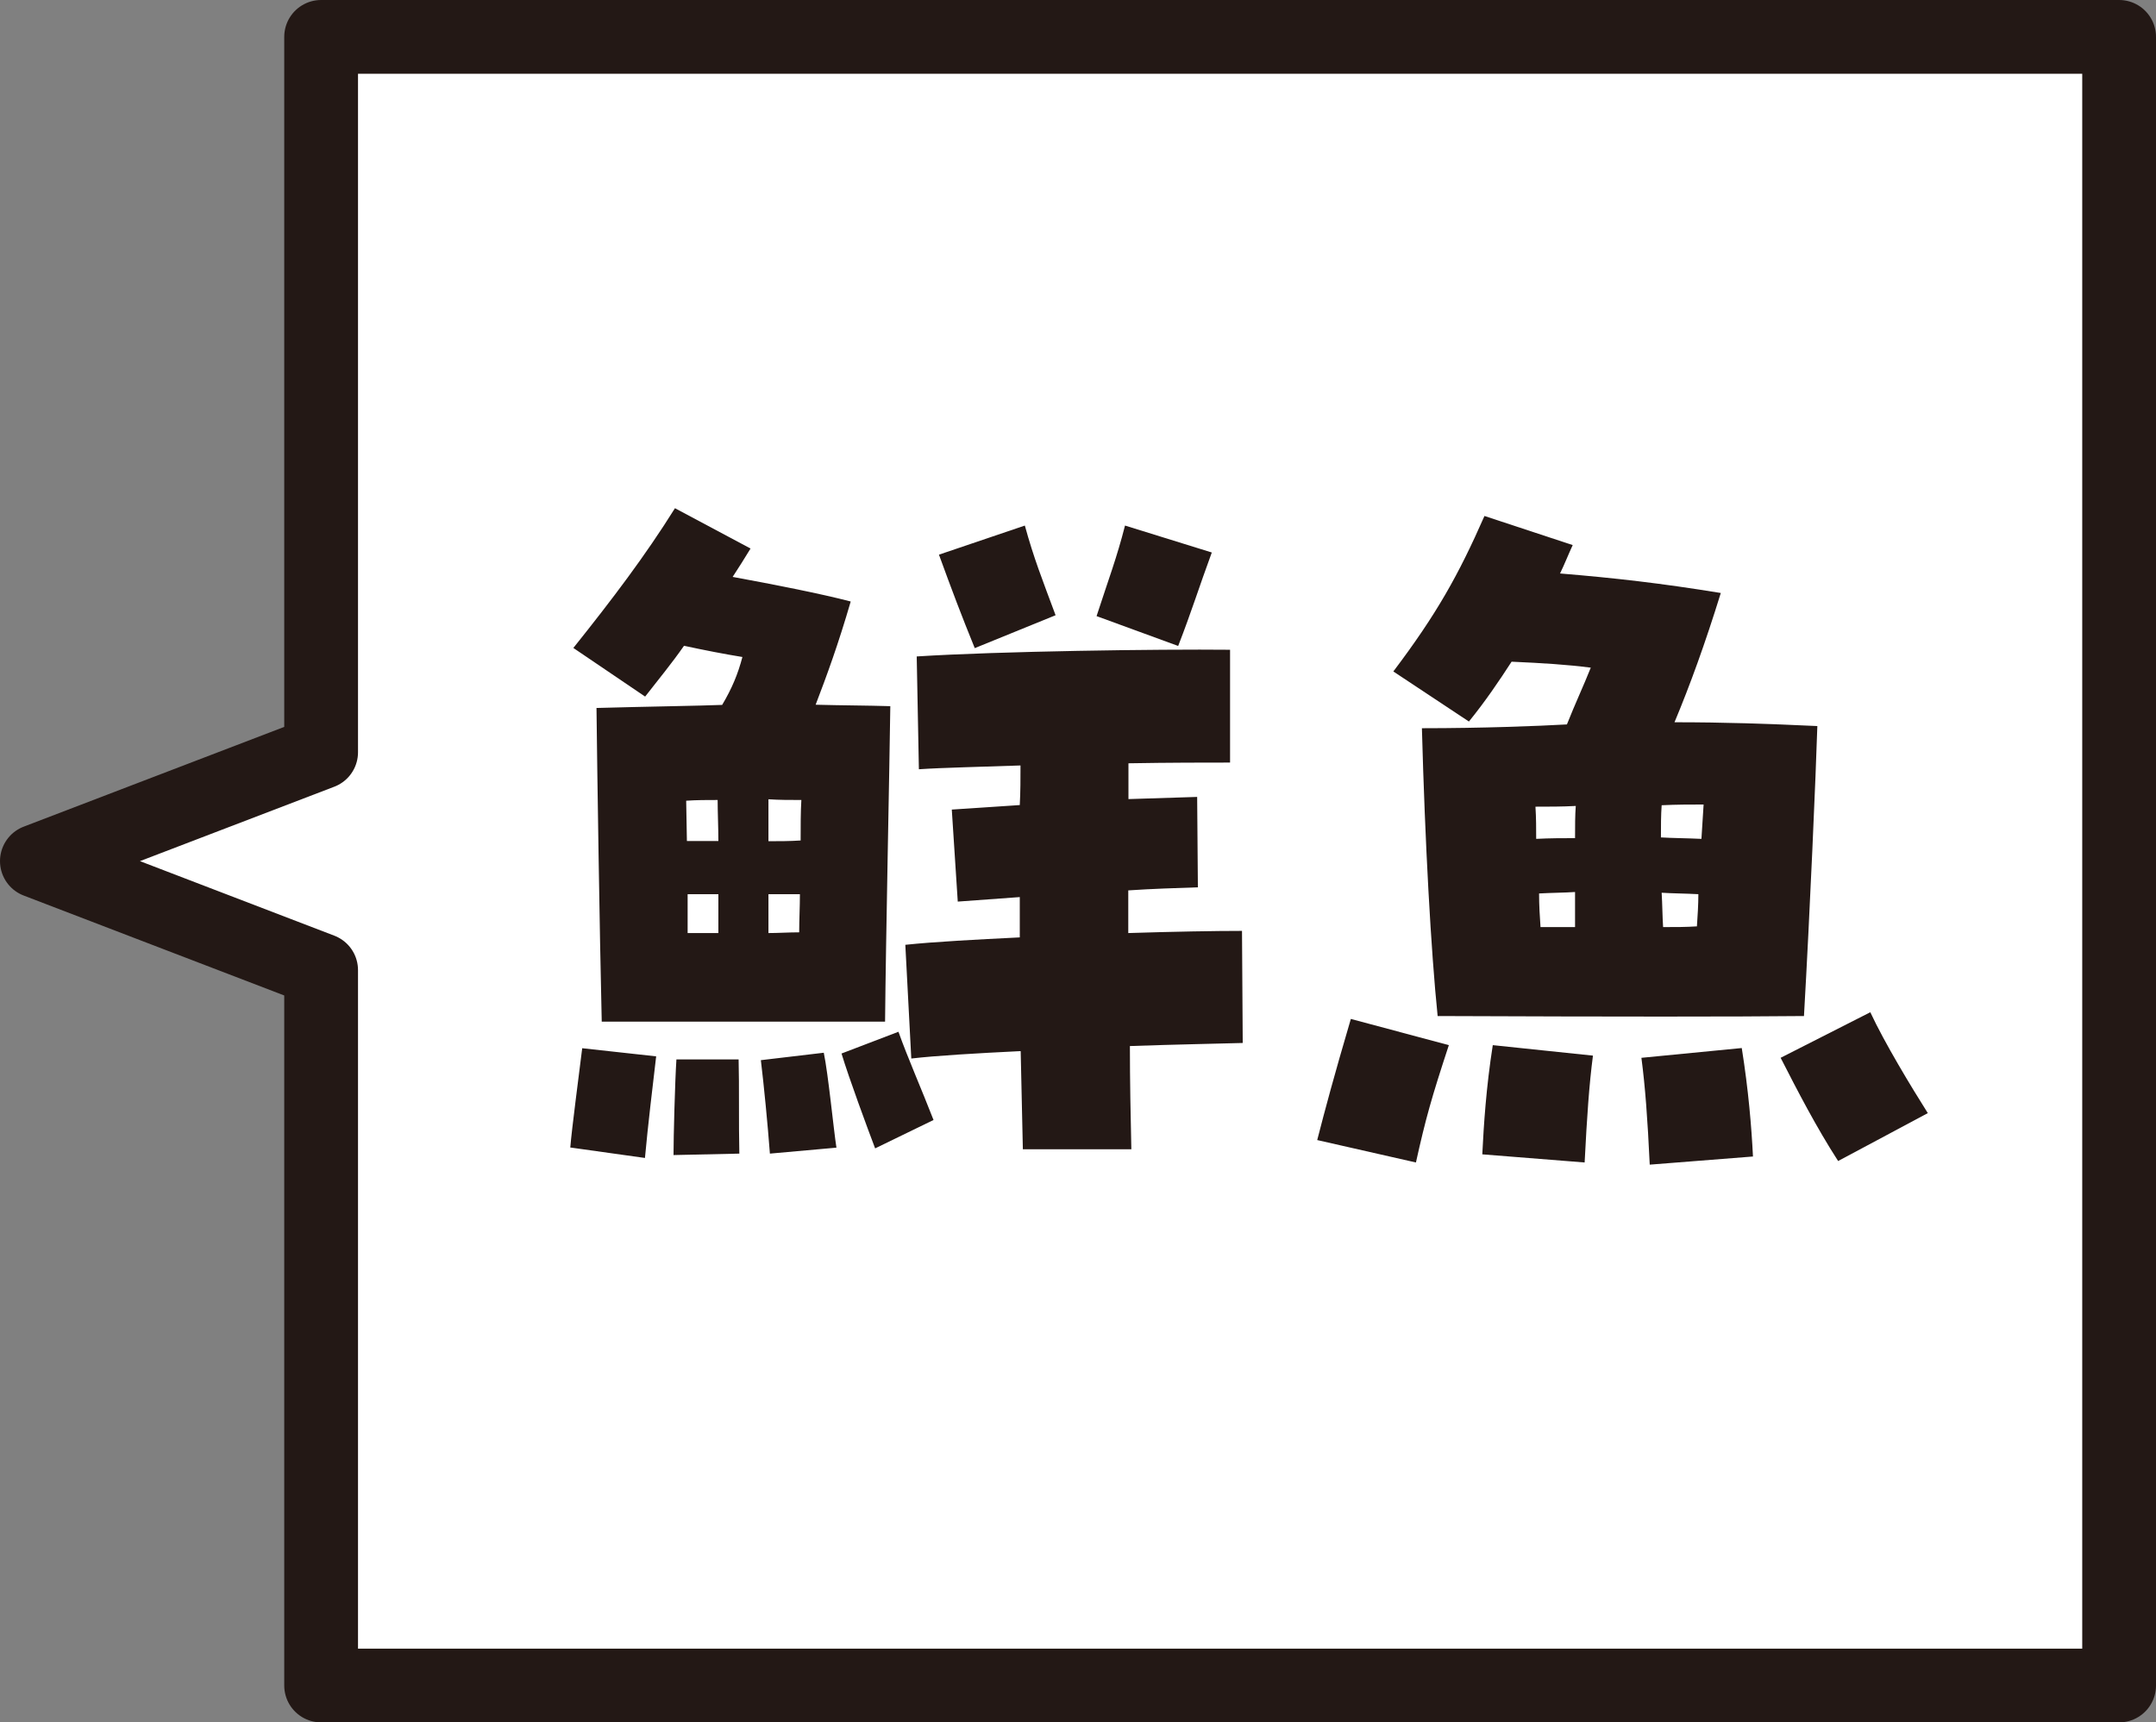
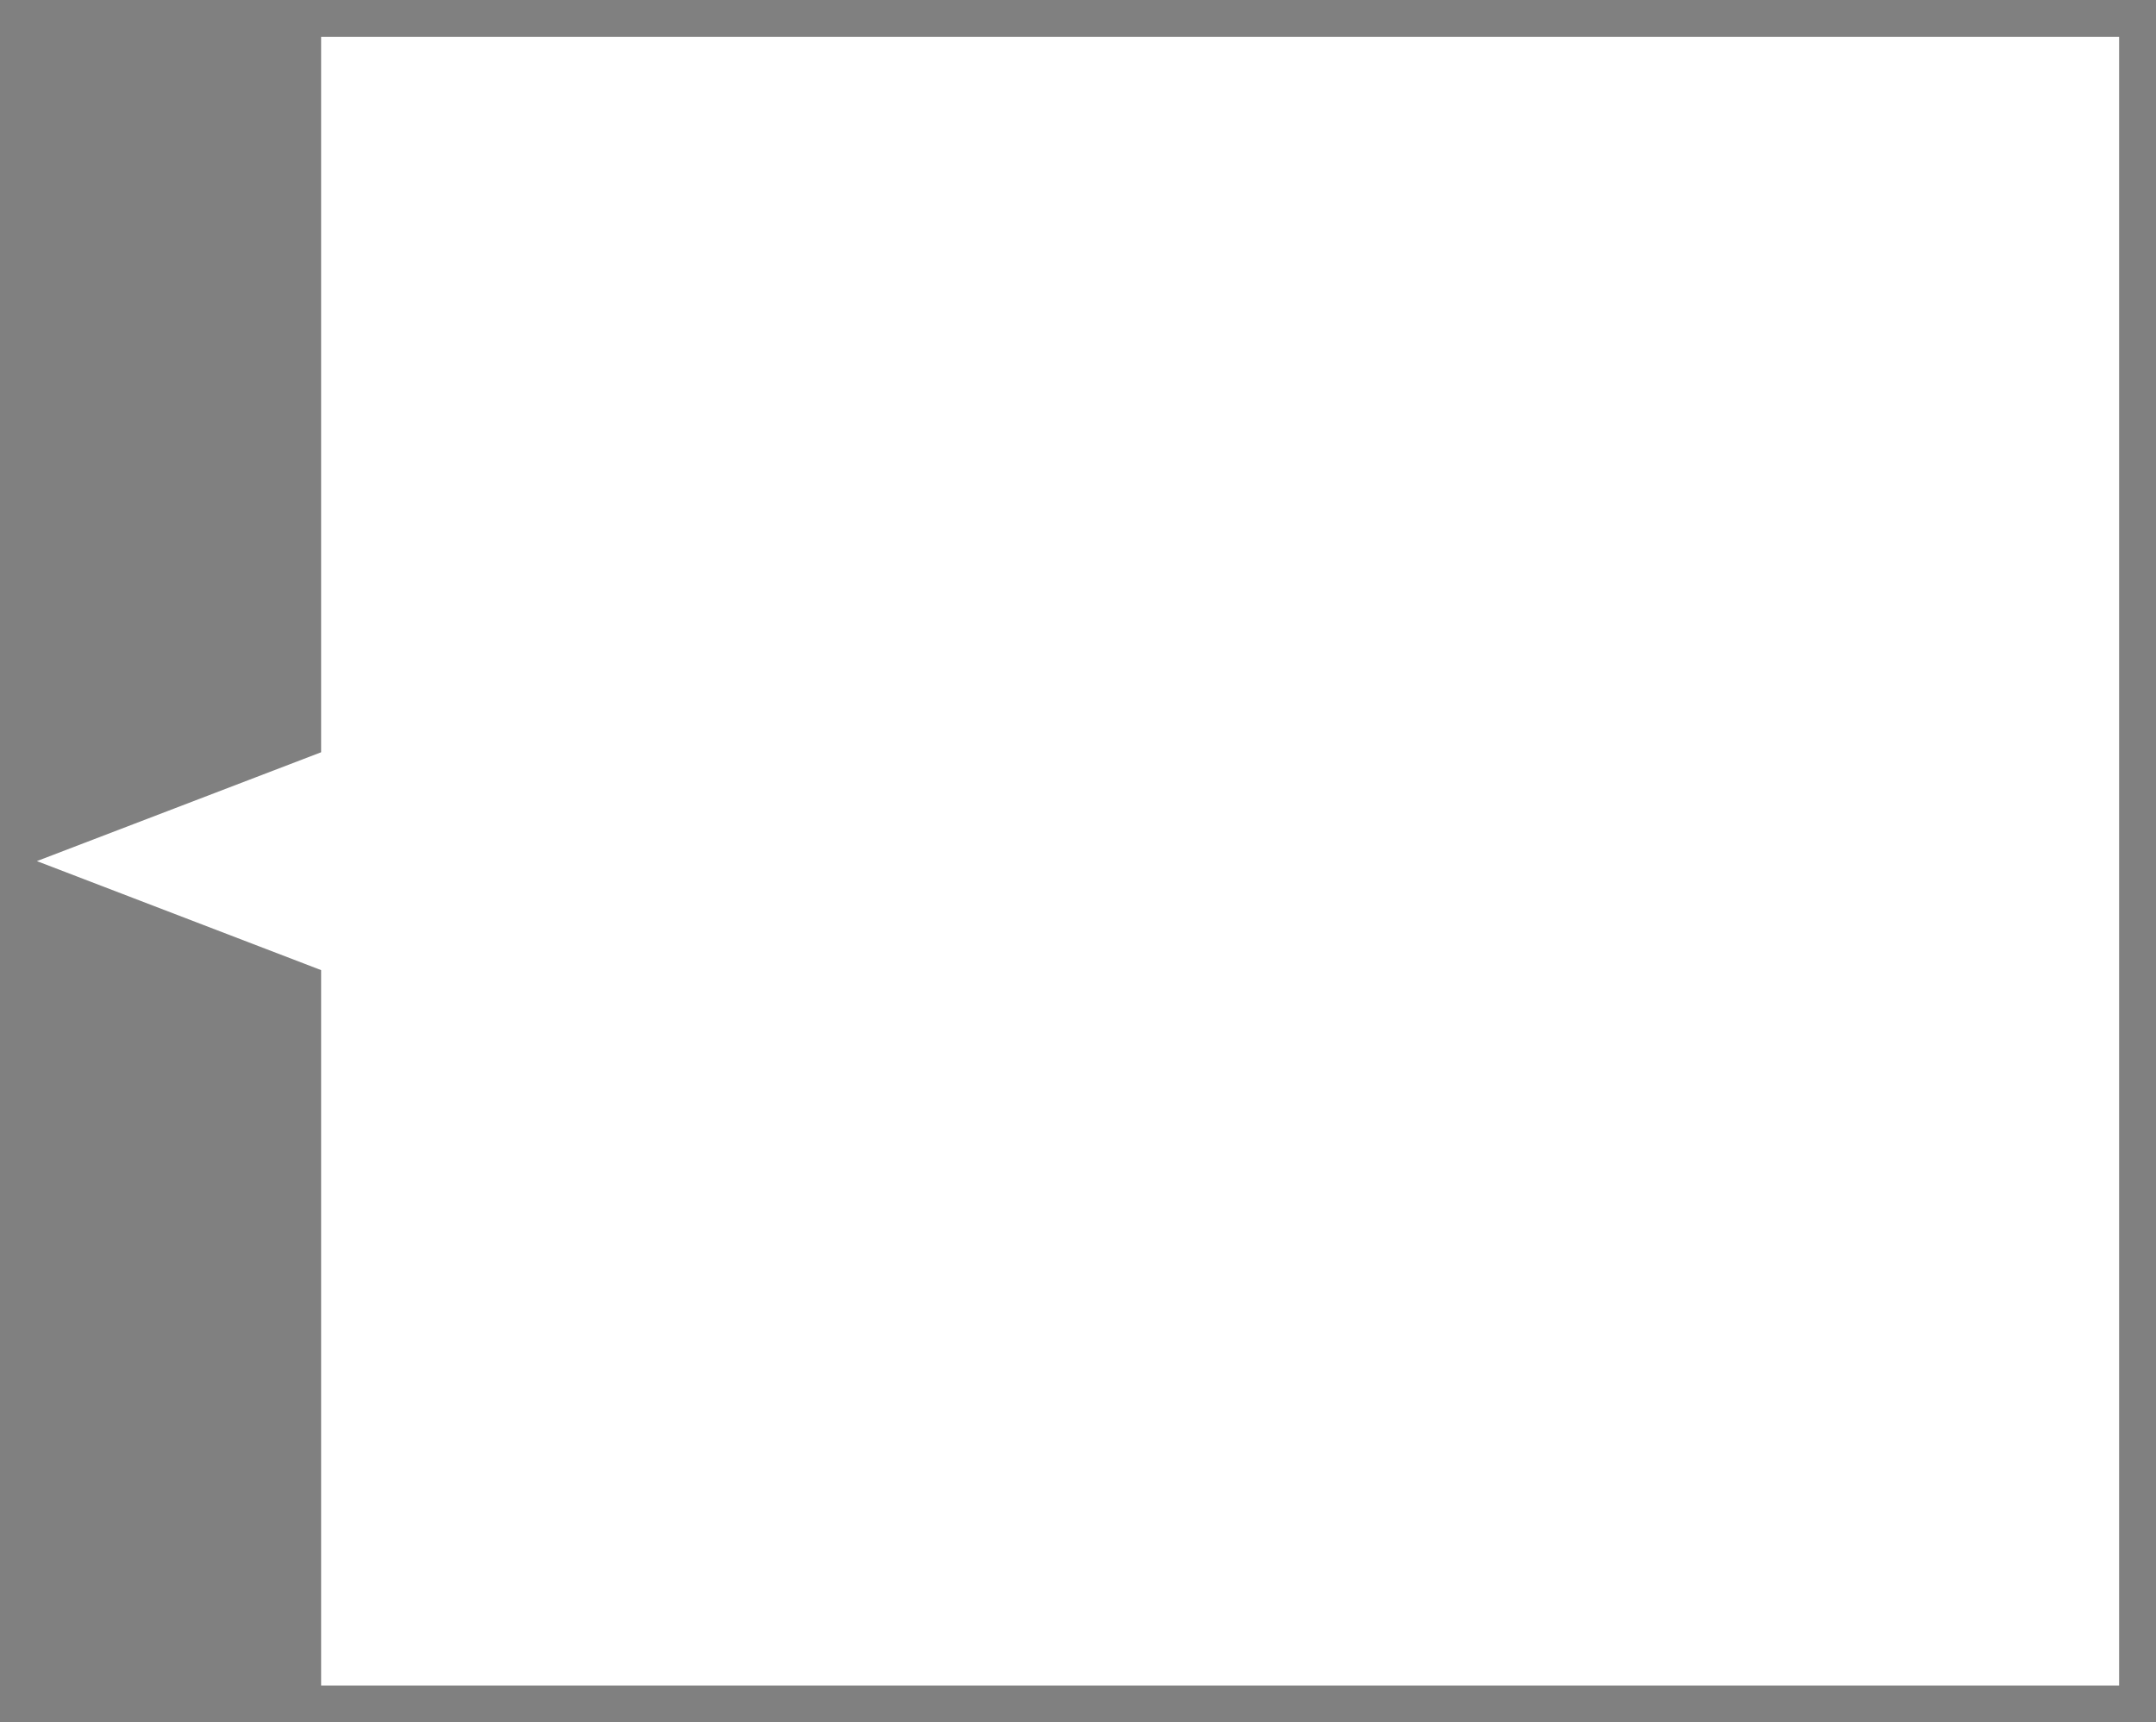
<svg xmlns="http://www.w3.org/2000/svg" id="b" viewBox="0 0 119.24 95.27">
  <rect x="0" y="0" width="119.24" height="95.27" fill="#808080" stroke="none" />
  <defs>
    <style>.d{fill:none;stroke:#231815;stroke-linecap:round;stroke-linejoin:round;stroke-width:4.08px;}.e{fill:#231815;}.e,.f{stroke-width:0px;}.f{fill:#fff;}</style>
  </defs>
  <g id="c">
    <polygon class="f" points="17.76 2.04 17.76 41.61 2.04 47.63 17.76 53.66 17.76 93.23 117.2 93.23 117.2 2.04 17.76 2.04" />
-     <polygon class="d" points="17.76 2.04 17.76 41.61 2.04 47.63 17.76 53.66 17.76 93.23 117.2 93.23 117.2 2.04 17.76 2.04" />
-     <path class="e" d="M31.54,63.48c.08-1.03.5-4.18.66-5.5l4.09.45c-.17,1.45-.46,3.85-.62,5.62l-4.14-.58ZM32.99,39.16c2.85-.08,5.75-.12,6.95-.17.54-.91.87-1.7,1.12-2.65-.99-.16-2.07-.37-3.23-.62-.66.95-1.41,1.86-2.15,2.81l-3.97-2.69c2.15-2.69,3.97-5.09,5.62-7.73l4.18,2.23c-.33.54-.66,1.07-.99,1.57,2.23.41,4.8.91,6.53,1.36-.7,2.4-1.32,4.09-1.94,5.71,1.45.04,2.85.04,4.13.08-.04,3.14-.25,13.07-.29,17.45h-15.67c-.12-5.04-.25-13.81-.29-17.37ZM37.42,58.6h3.43c.04,1.41,0,3.56.04,5.21l-3.64.08c0-1.03.08-4.05.16-5.29ZM39.73,46.52c0-.79-.04-1.57-.04-2.27-.58,0-1.16,0-1.74.04l.04,2.23h1.74ZM39.73,51.61v-2.15h-1.7v2.15h1.7ZM42.09,58.64l3.47-.41c.25,1.2.54,4.22.7,5.25l-3.68.33c-.12-1.61-.33-3.76-.5-5.17ZM44.28,46.48c0-.79,0-1.57.04-2.23-.62,0-1.24,0-1.82-.04v2.32c.58,0,1.16,0,1.78-.04ZM44.2,51.57c0-.7.04-1.41.04-2.11h-1.74v2.15c.54,0,1.12-.04,1.7-.04ZM46.55,58.27l3.14-1.2c.5,1.41,1.28,3.18,1.94,4.88l-3.23,1.57c-.41-1.08-1.45-3.89-1.86-5.25ZM56.44,58.14c-2.44.12-4.67.25-6.04.41l-.33-6.29c1.61-.17,3.89-.29,6.33-.41v-2.23l-3.43.25-.33-5.09,3.76-.25c.04-.74.04-1.49.04-2.19-2.23.08-4.3.12-5.62.21l-.12-6.24c4.55-.29,13.4-.41,17.33-.37v6.24c-1.32,0-3.35,0-5.62.04v1.98l3.8-.12.04,5c-1.2.04-2.52.08-3.85.17v2.36c2.52-.08,4.8-.12,6.29-.12l.04,6.2c-1.36.04-3.68.08-6.24.17,0,1.94.04,3.89.08,5.71h-6l-.12-5.42ZM51.93,30.68l4.75-1.61c.5,1.82.95,2.94,1.7,4.96l-4.47,1.82c-.74-1.82-1.24-3.14-1.98-5.17ZM60.65,34.07c.66-2.03,1.12-3.23,1.57-5l4.8,1.49c-.7,1.9-1.12,3.27-1.86,5.17l-4.51-1.65Z" />
-     <path class="e" d="M72.85,63.06c.46-1.78.91-3.47,1.86-6.7l5.42,1.45c-.95,2.89-1.28,4.05-1.82,6.49l-5.46-1.24ZM78.64,40.28c3.35,0,6.41-.12,8.02-.21.46-1.16.91-2.11,1.32-3.14-1.32-.17-2.61-.25-4.38-.33-.7,1.08-1.45,2.19-2.36,3.31l-4.18-2.77c2.4-3.18,3.6-5.33,5.04-8.6l4.88,1.61c-.25.54-.46,1.08-.7,1.57,3.02.25,5.58.54,8.89,1.08-.87,2.81-1.7,5.09-2.56,7.15,2.77,0,5.09.08,7.9.21-.08,2.61-.41,10.3-.74,16.04-3.93.04-10.17.04-20.26,0-.37-3.6-.7-9.63-.87-15.92ZM81.98,63.85c.08-1.61.21-3.68.58-6.04l5.54.58c-.21,1.61-.33,3.35-.46,5.91l-5.66-.45ZM84.96,46.4c.79-.04,1.49-.04,2.15-.04,0-.66,0-1.28.04-1.78-.74.04-1.49.04-2.23.04.04.62.04,1.2.04,1.78ZM87.11,51.28v-1.94c-.62.04-1.24.04-1.99.08,0,.66.04,1.28.08,1.86h1.9ZM90.79,58.51l5.54-.54c.37,2.32.54,4.38.62,6l-5.71.45c-.12-2.56-.25-4.3-.46-5.91ZM94.1,46.4c.04-.7.08-1.32.12-1.9-.7,0-1.49,0-2.32.04-.04.54-.04,1.16-.04,1.78.66.04,1.41.04,2.23.08ZM91.99,51.28c.66,0,1.28,0,1.86-.04.04-.58.08-1.2.08-1.78-.75-.04-1.41-.04-2.03-.08.04.66.04,1.28.08,1.9ZM98.48,58.51l4.96-2.52c.79,1.7,2.27,4.14,3.18,5.58l-4.96,2.65c-1.2-1.86-2.23-3.85-3.18-5.71Z" />
  </g>
</svg>